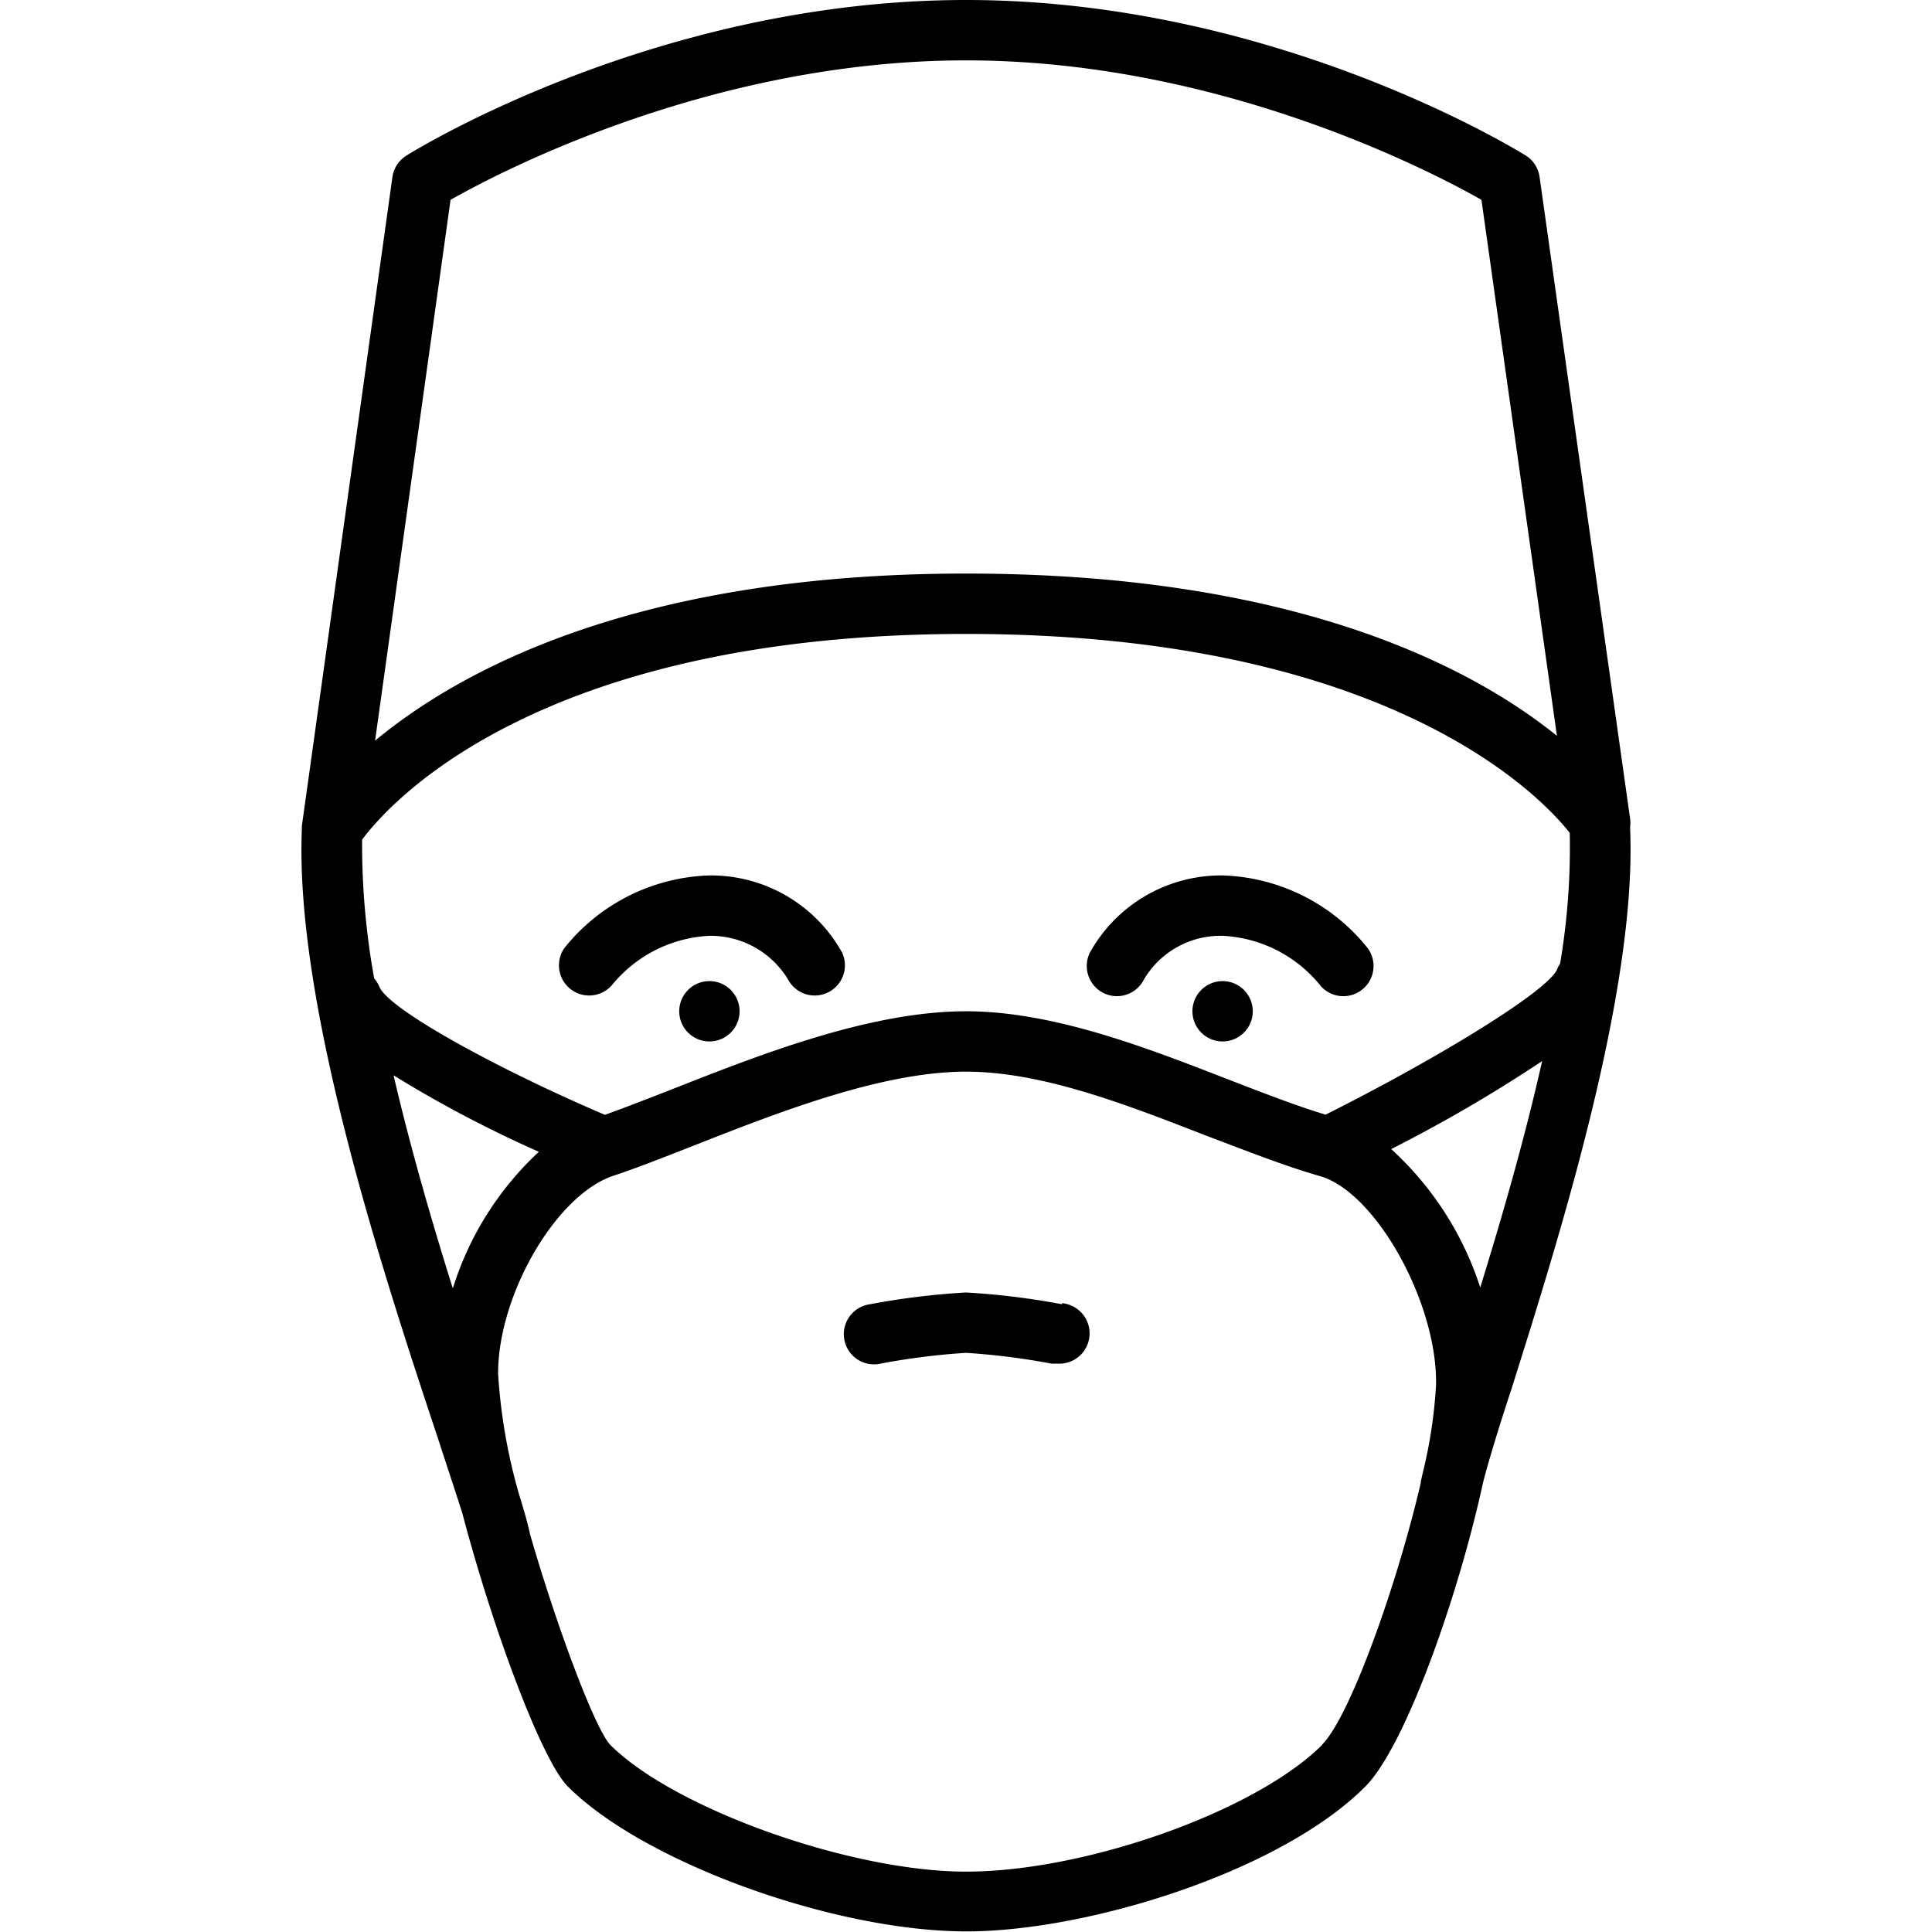
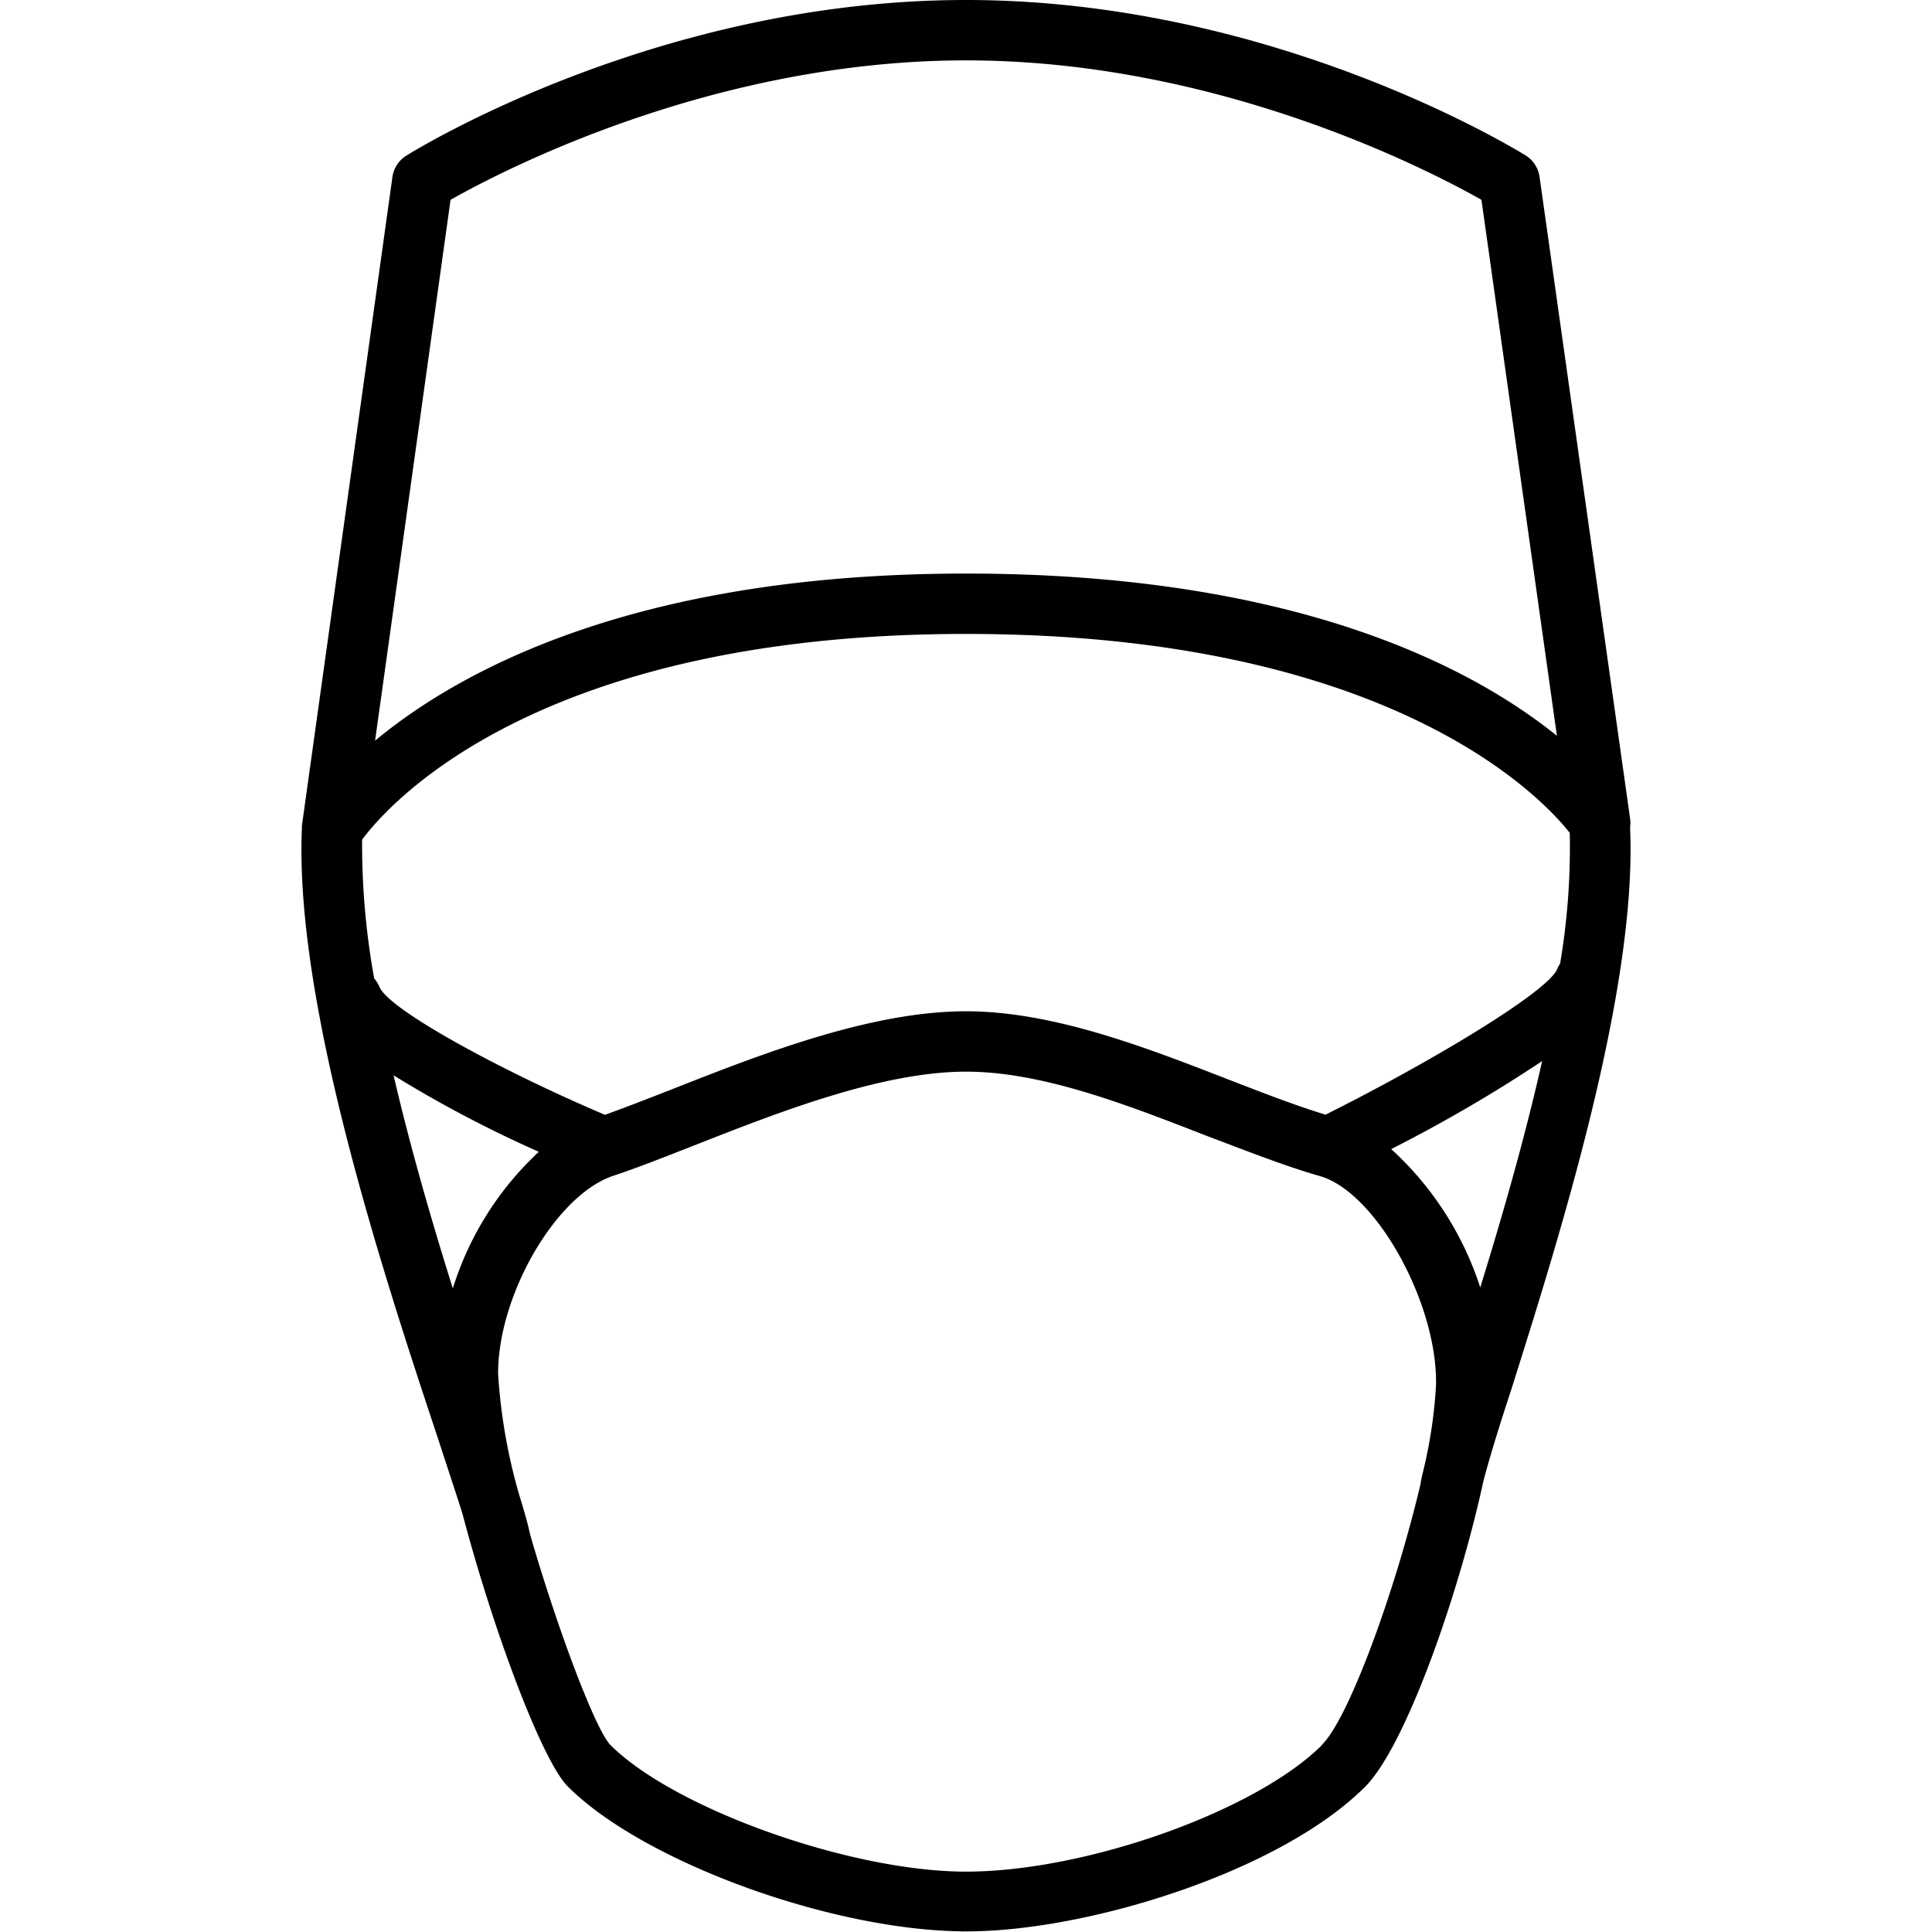
<svg xmlns="http://www.w3.org/2000/svg" data-name="Слой 1" id="Слой_1" viewBox="0 0 128 128">
  <title />
  <path d="M108,54.91s0-.09,0-.14a1.81,1.81,0,0,0,0-.52l-6-42.53a2,2,0,0,0-.92-1.42C100.39,9.88,84.34,0,64,0S27.61,9.88,26.94,10.3A2,2,0,0,0,26,11.72l-6,43s0,.08,0,.12,0,0,0,.08c-.49,11.61,5.43,29.59,9,40.33.65,2,1.22,3.71,1.63,5,2,7.61,5.26,16.4,7,18.12,5,5,17.6,9.59,26.41,9.59,8,0,20.77-3.94,26.41-9.59,2.64-2.64,6.16-12.58,7.81-20.16.34-1.34,1-3.52,1.88-6.19C103.23,82.21,108.46,65.71,108,54.91ZM92.17,76.13a98,98,0,0,0,10-5.83c-1.16,5.17-2.69,10.44-4.1,15A21.23,21.23,0,0,0,92.17,76.13ZM40.08,73.86C33.35,71,25.93,67,25.16,65.43a2.21,2.21,0,0,0-.37-.61,50,50,0,0,1-.8-9.19C25.69,53.34,35.53,42,64,42c28.19,0,38.24,10.94,40,13.18a46.08,46.08,0,0,1-.64,8.67,1.69,1.69,0,0,0-.21.4c-.78,1.57-8.41,6.14-15.33,9.6-2-.61-4.16-1.45-6.46-2.34C75.93,69.4,69.77,67,64,67c-6.36,0-13.65,2.87-19.51,5.18C42.9,72.8,41.39,73.39,40.08,73.86ZM29.85,13.24C33.25,11.31,47.28,4,64,4s30.75,7.31,34.15,9.24l5,35.51C97.5,44.19,85.79,38,64,38S30.52,44.37,24.85,49.07Zm-3.78,58a79.91,79.91,0,0,0,9.63,5.07A20.8,20.8,0,0,0,30,85.36C28.6,80.9,27.18,76,26.07,71.22Zm61.52,44.37C83.18,120,71.94,124,64,124c-7.66,0-19.34-4.17-23.57-8.4-1-1.07-3.47-7.59-5.31-13.94-.13-.63-.38-1.53-.73-2.65A37,37,0,0,1,33,91c0-5.23,3.85-11.84,7.63-13.1,1.57-.52,3.39-1.24,5.33-2C51.5,73.72,58.4,71,64,71c5,0,10.56,2.15,15.91,4.24,2.66,1,5.17,2,7.54,2.68,3.71,1.06,7.81,8.45,7.69,13.86a31.6,31.6,0,0,1-.81,5.52c-.08.33-.15.63-.2.88a.2.2,0,0,0,0,.07C92.53,105.09,89.44,113.73,87.59,115.59Z" />
-   <path d="M73.11,65.79a2,2,0,0,0,2.68-.9A5.9,5.9,0,0,1,81,62a8.88,8.88,0,0,1,6.4,3.2,2,2,0,1,0,3.2-2.4A12.8,12.8,0,0,0,81,58a9.94,9.94,0,0,0-8.79,5.11A2,2,0,0,0,73.11,65.79Z" />
-   <path d="M52.22,64.91a2,2,0,0,0,3.57-1.8A9.94,9.94,0,0,0,47,58a12.8,12.8,0,0,0-9.6,4.8,2,2,0,0,0,3.19,2.41A8.89,8.89,0,0,1,47,62,6,6,0,0,1,52.22,64.91Z" />
-   <circle cx="47" cy="67" r="2" />
-   <circle cx="81" cy="67" r="2" />
-   <path d="M70.36,86.41A49.23,49.23,0,0,0,64,85.63a49.23,49.23,0,0,0-6.36.78,2,2,0,1,0,.72,3.93A45.89,45.89,0,0,1,64,89.63a45.89,45.89,0,0,1,5.64.71,2.2,2.2,0,0,0,.36,0,2,2,0,0,0,.36-4Z" />
</svg>